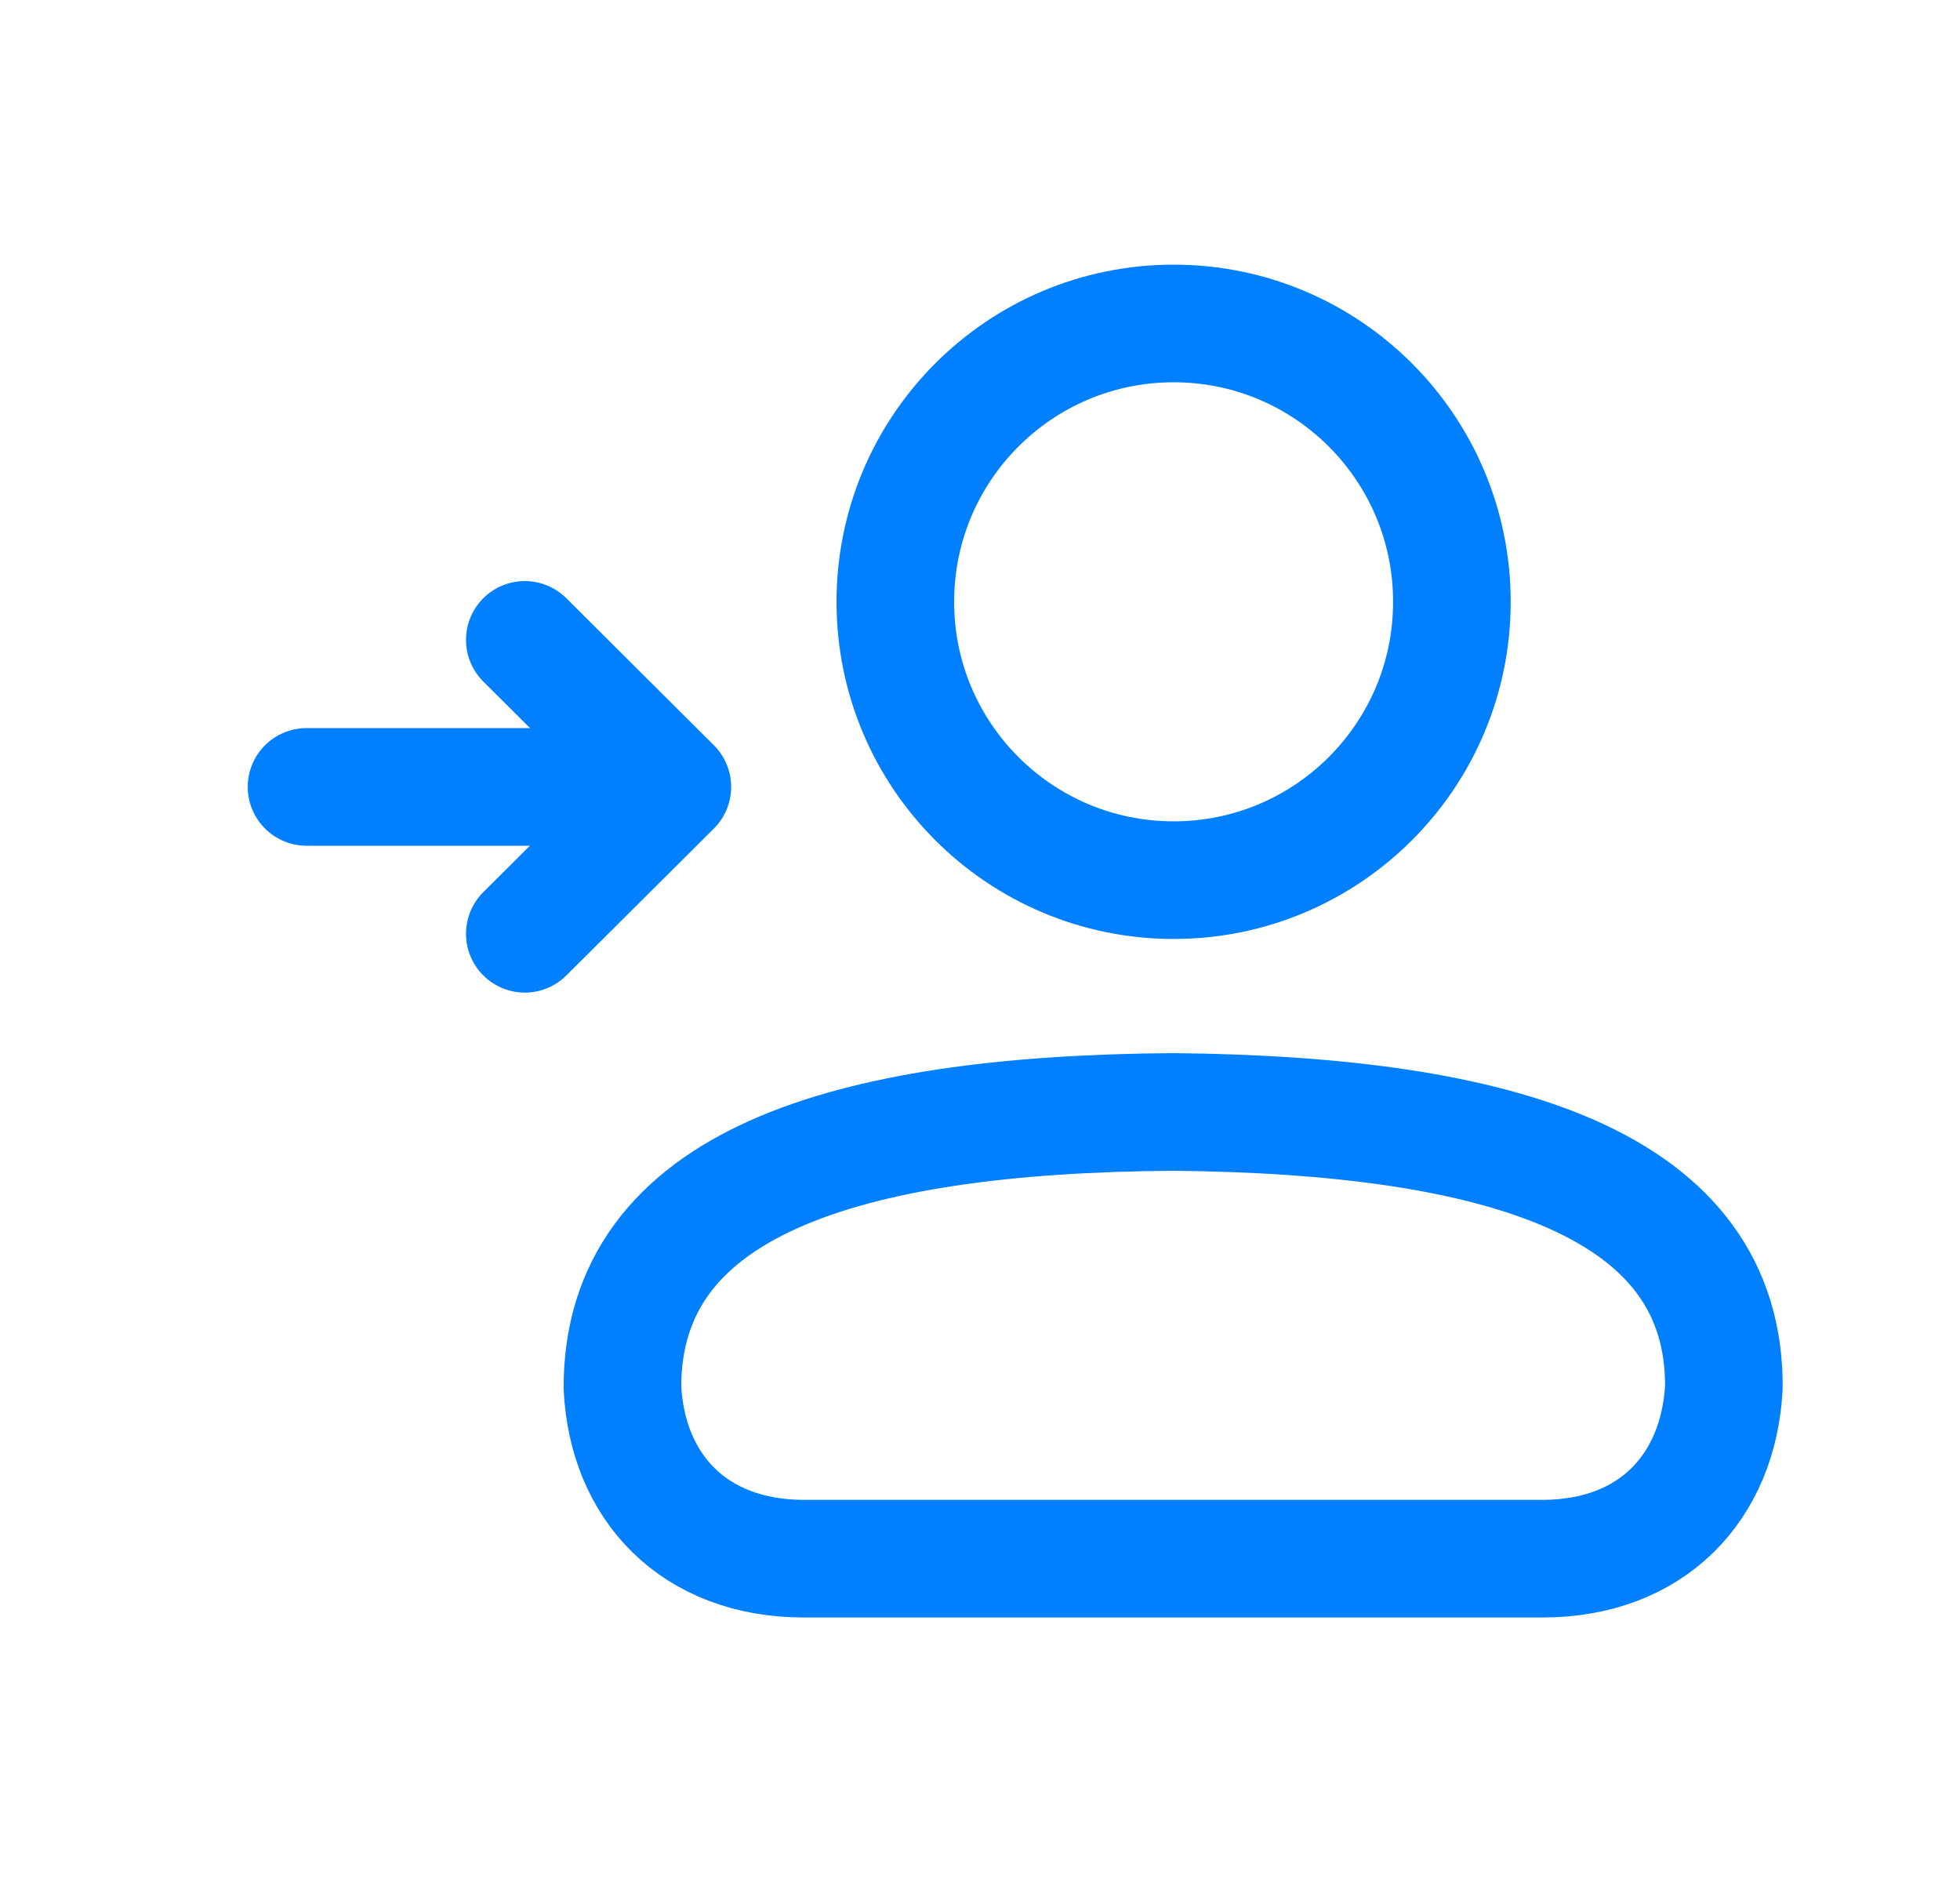
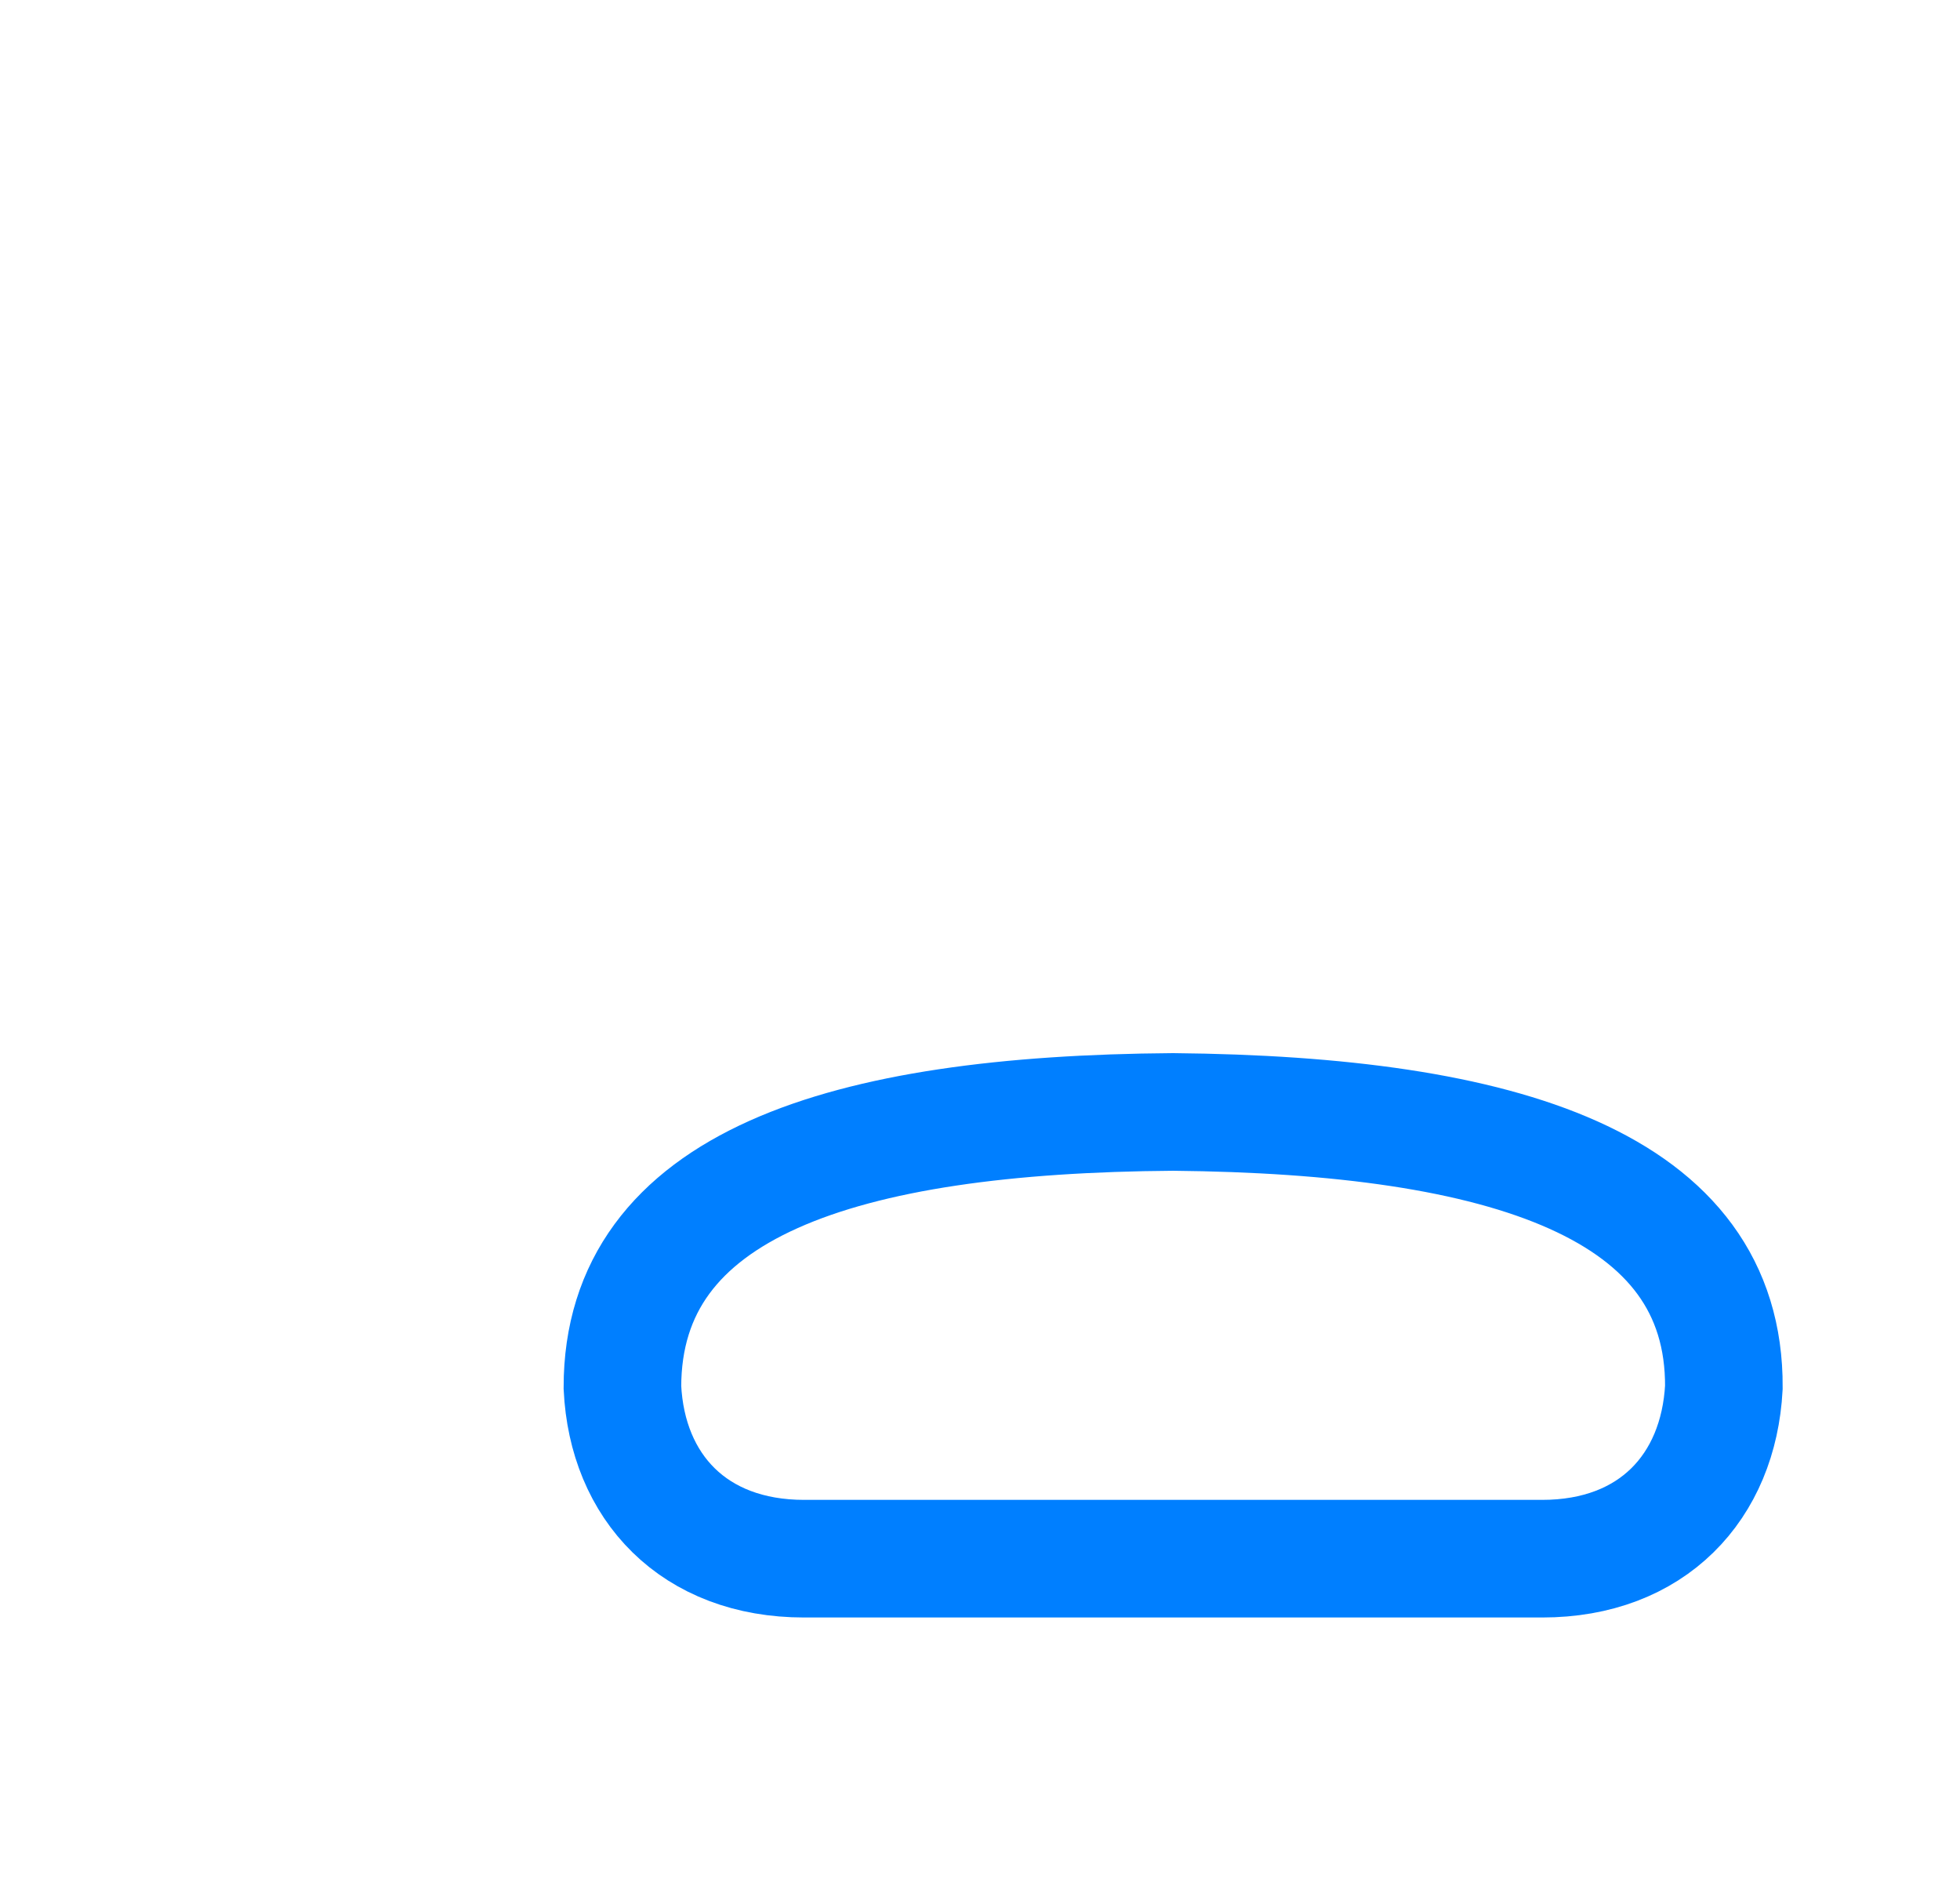
<svg xmlns="http://www.w3.org/2000/svg" width="25" height="24" viewBox="0 0 25 24" fill="none">
-   <path d="M8.576 10.035H3.91M8.576 10.035L6.694 8.16M8.576 10.035L6.694 11.908" stroke="#007FFF" stroke-width="1.5" stroke-linecap="round" stroke-linejoin="round" />
  <path d="M10.257 19.877C8.85 19.877 8 18.964 7.939 17.692C7.939 15.103 10.742 14.21 14.964 14.18C19.193 14.22 22.003 15.113 21.988 17.692C21.92 18.964 21.075 19.877 19.67 19.877H10.257Z" stroke="#007FFF" stroke-width="1.5" stroke-miterlimit="10" />
-   <path d="M14.97 11.224C16.93 11.224 18.519 9.635 18.519 7.675C18.519 5.714 16.93 4.125 14.97 4.125C13.009 4.125 11.42 5.714 11.42 7.675C11.42 9.635 13.009 11.224 14.97 11.224Z" stroke="#007FFF" stroke-width="1.5" stroke-miterlimit="10" />
</svg>